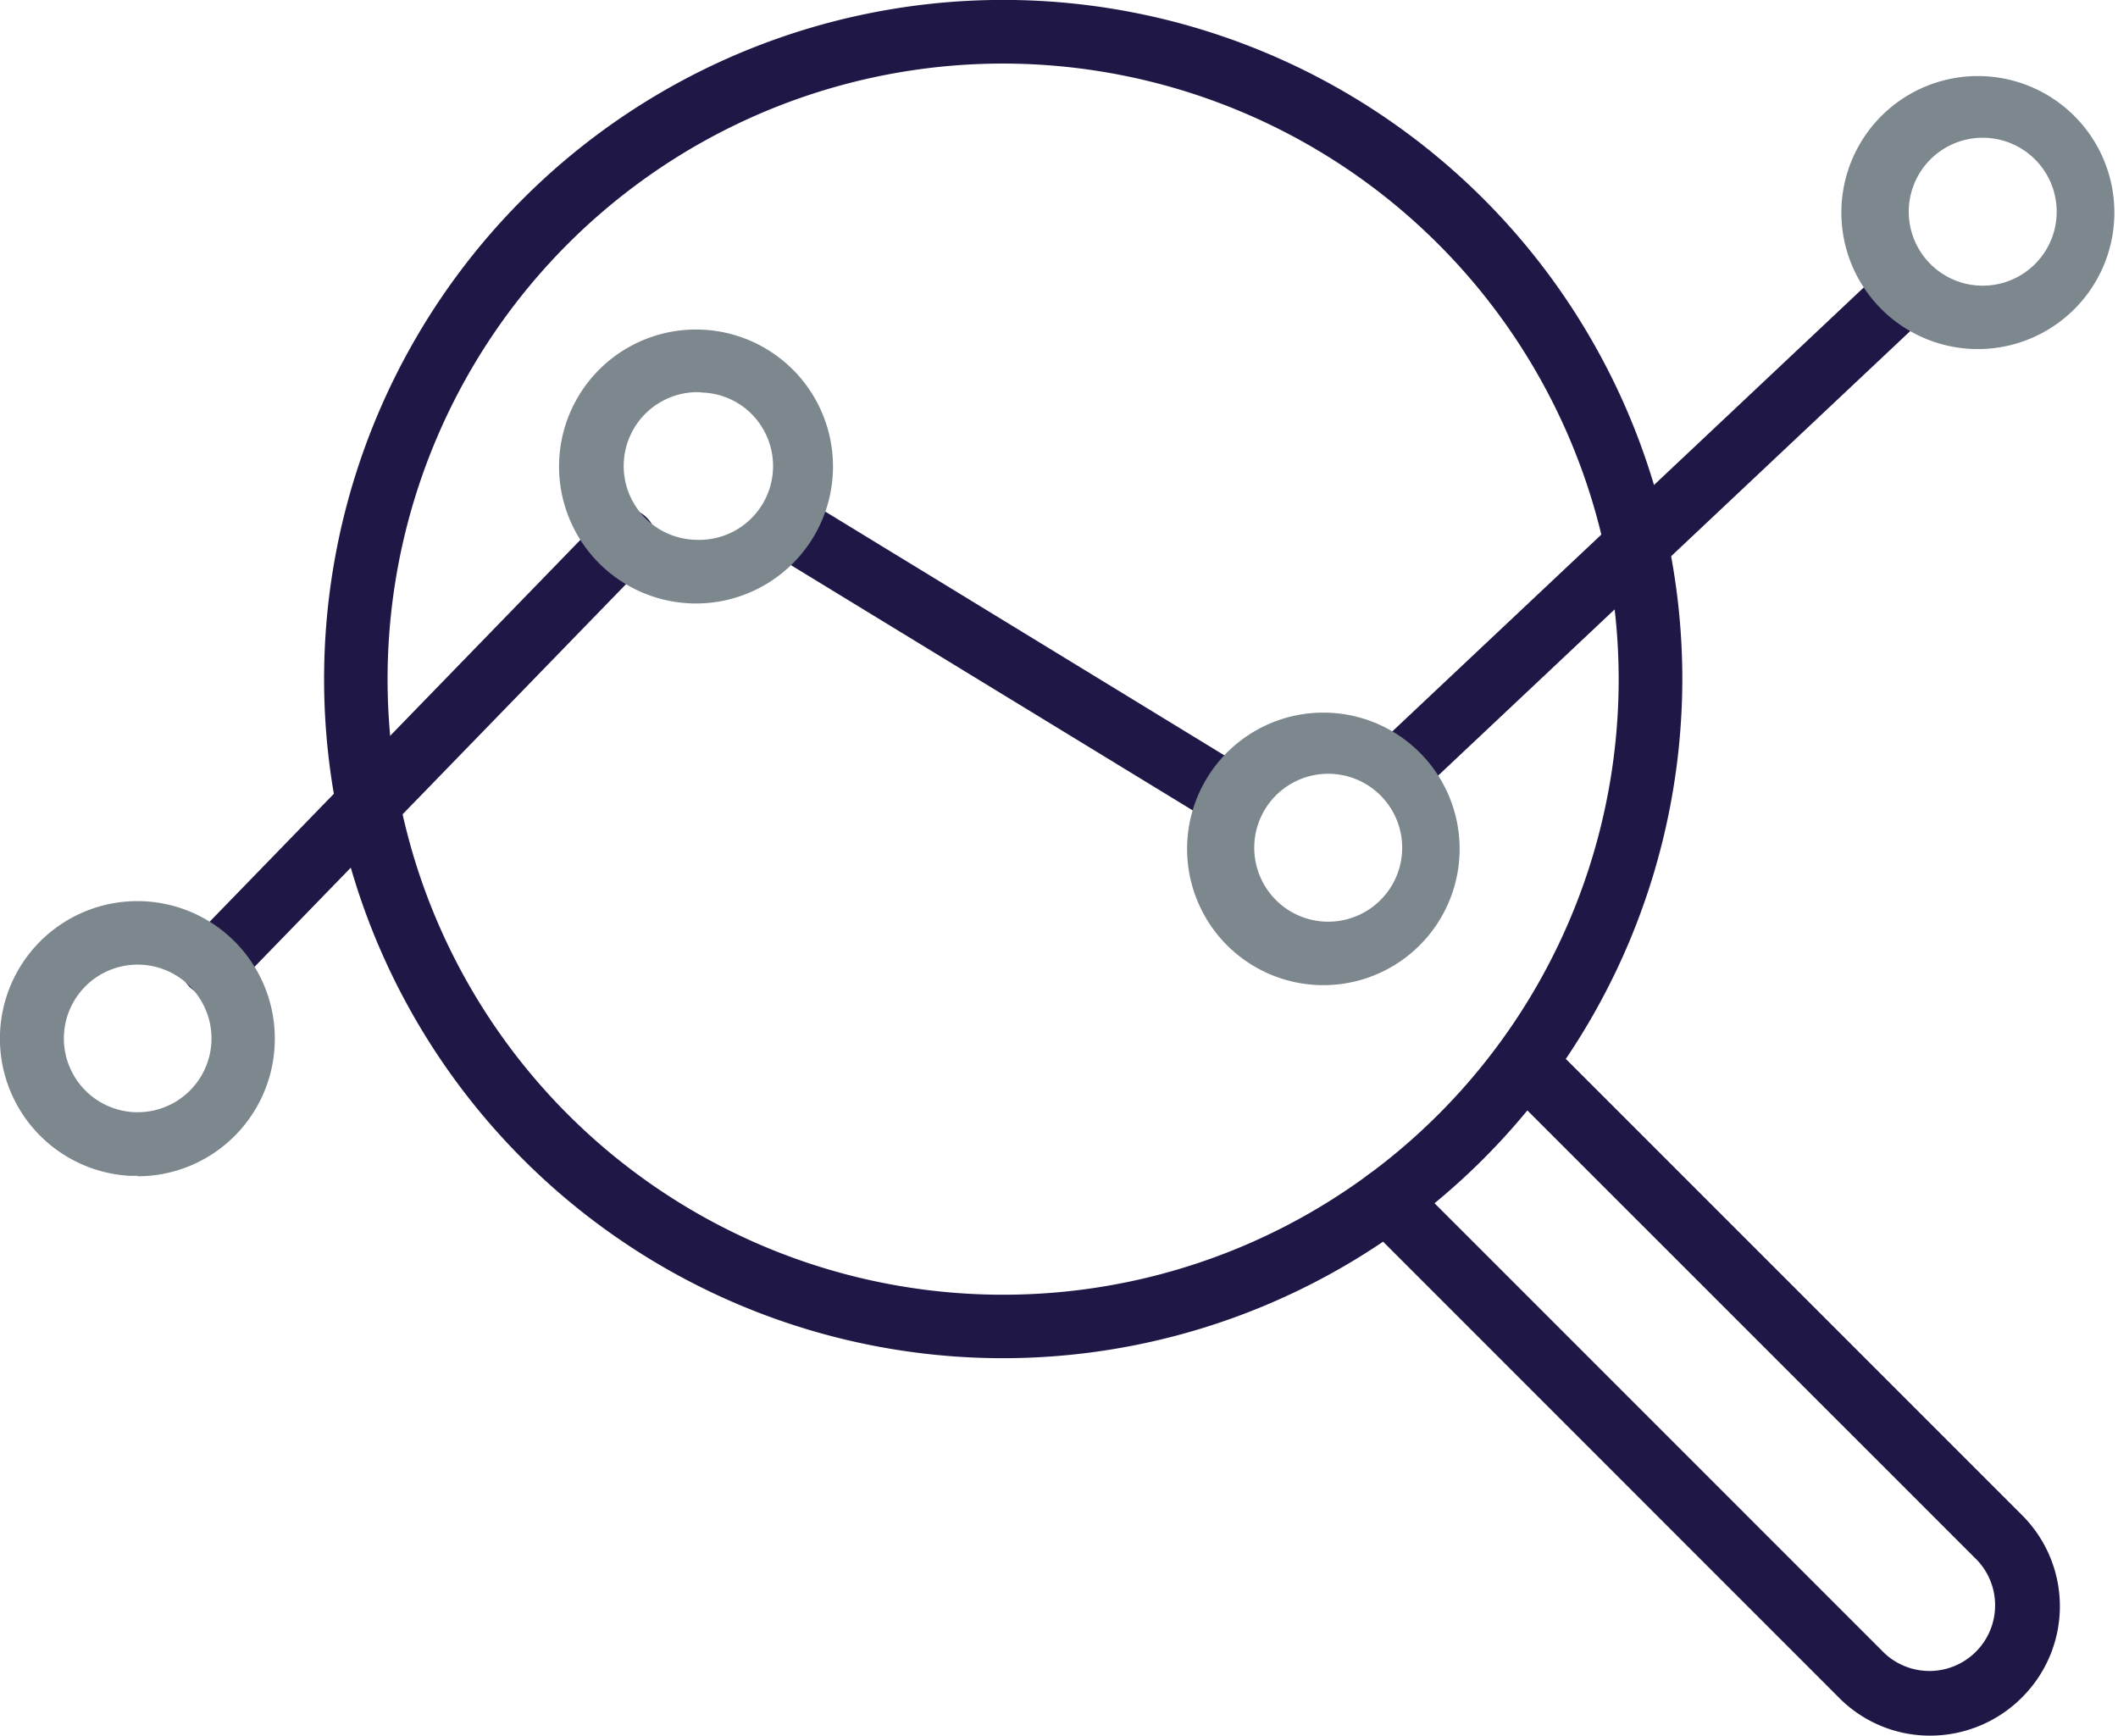
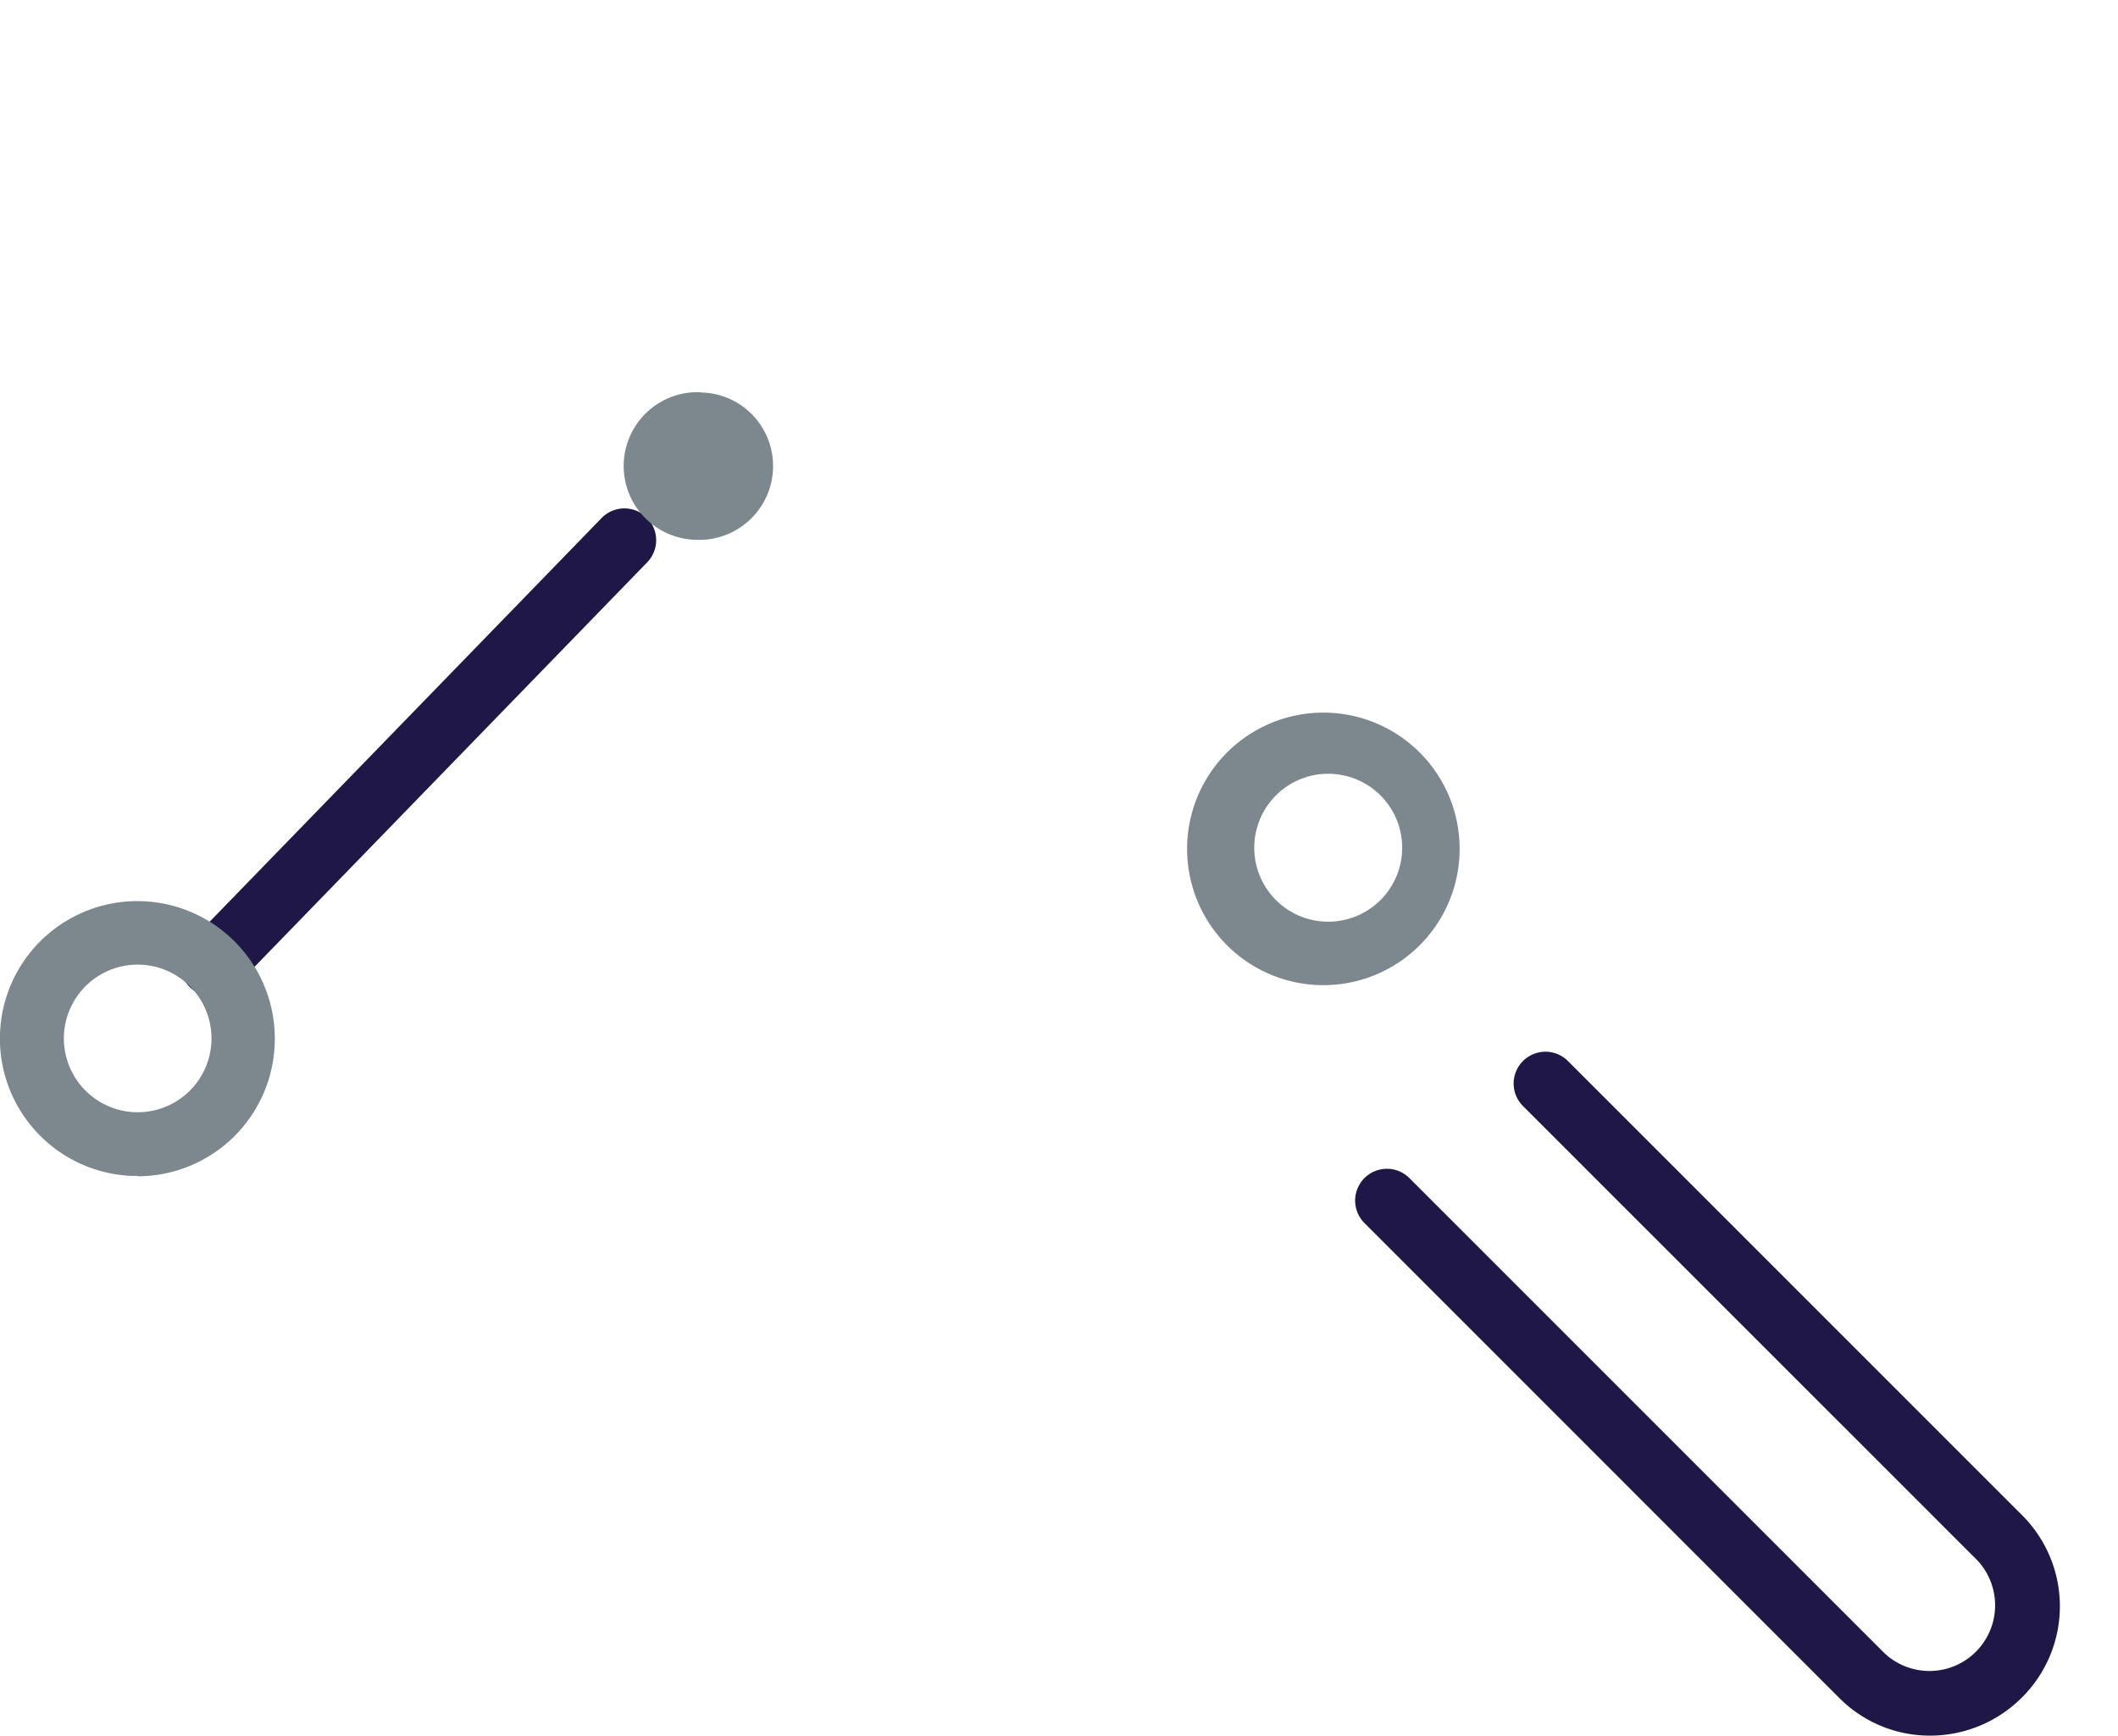
<svg xmlns="http://www.w3.org/2000/svg" id="Layer_1" data-name="Layer 1" viewBox="0 0 268.59 220.09">
  <defs>
    <style>.cls-1{fill:#1f1746;}.cls-2{fill:#7c878e;}</style>
  </defs>
-   <path class="cls-1" d="M348.93,418.34a4,4,0,0,1-2.77-7l63-59.32a4,4,0,0,1,5.53,5.87l-63,59.32A4,4,0,0,1,348.93,418.34Z" transform="translate(-170.78 -317.48)" />
-   <path class="cls-1" d="M325.93,421.93a4,4,0,0,1-2.1-.59l-54.48-33.25a4,4,0,0,1,4.2-6.89L328,414.46a4,4,0,0,1-2.1,7.47Z" transform="translate(-170.78 -317.48)" />
  <path class="cls-1" d="M197.74,443.8a4,4,0,0,1-2.9-6.84l52.23-53.79a4,4,0,1,1,5.78,5.62l-52.22,53.79A4,4,0,0,1,197.74,443.8Z" transform="translate(-170.78 -317.48)" />
  <path class="cls-2" d="M188.22,466.59h-.8A17.43,17.43,0,1,1,205.61,450h0a17.42,17.42,0,0,1-17.39,16.64Zm0-26.79a9.36,9.36,0,1,0,9.37,9.79h0a9.36,9.36,0,0,0-8.93-9.78Z" transform="translate(-170.78 -317.48)" />
-   <path class="cls-2" d="M259.44,394c-.26,0-.52,0-.79,0a17.37,17.37,0,1,1,.79,0Zm0-26.79a9.36,9.36,0,0,0-.41,18.72,9.36,9.36,0,0,0,7.33-15.67,9.26,9.26,0,0,0-6.49-3Z" transform="translate(-170.78 -317.48)" />
+   <path class="cls-2" d="M259.44,394c-.26,0-.52,0-.79,0Zm0-26.79a9.36,9.36,0,0,0-.41,18.72,9.36,9.36,0,0,0,7.33-15.67,9.26,9.26,0,0,0-6.49-3Z" transform="translate(-170.78 -317.48)" />
  <path class="cls-2" d="M339,442.4l-.8,0a17.28,17.28,0,1,1,.8,0Zm0-26.8a9.38,9.38,0,1,0,.43,0Z" transform="translate(-170.78 -317.48)" />
-   <path class="cls-2" d="M422,361.74l-.8,0a17.31,17.31,0,1,1,.8,0Zm0-26.79a9.38,9.38,0,1,0,.43,0Z" transform="translate(-170.78 -317.48)" />
-   <path class="cls-1" d="M298,489.71a86.12,86.12,0,1,1,86.12-86.11A86.21,86.21,0,0,1,298,489.71Zm0-164.17a78.06,78.06,0,1,0,78.05,78.06A78.14,78.14,0,0,0,298,325.54Z" transform="translate(-170.78 -317.48)" />
  <path class="cls-1" d="M415.54,537.57a16.21,16.21,0,0,1-11.5-4.76l-60.23-60.24a4,4,0,0,1,5.7-5.7l60.24,60.24a8.33,8.33,0,0,0,11.77-11.78l-57.61-57.6a4,4,0,1,1,5.71-5.7l57.6,57.6a16.31,16.31,0,0,1,0,23.07A16.45,16.45,0,0,1,415.54,537.57Z" transform="translate(-170.78 -317.48)" />
</svg>